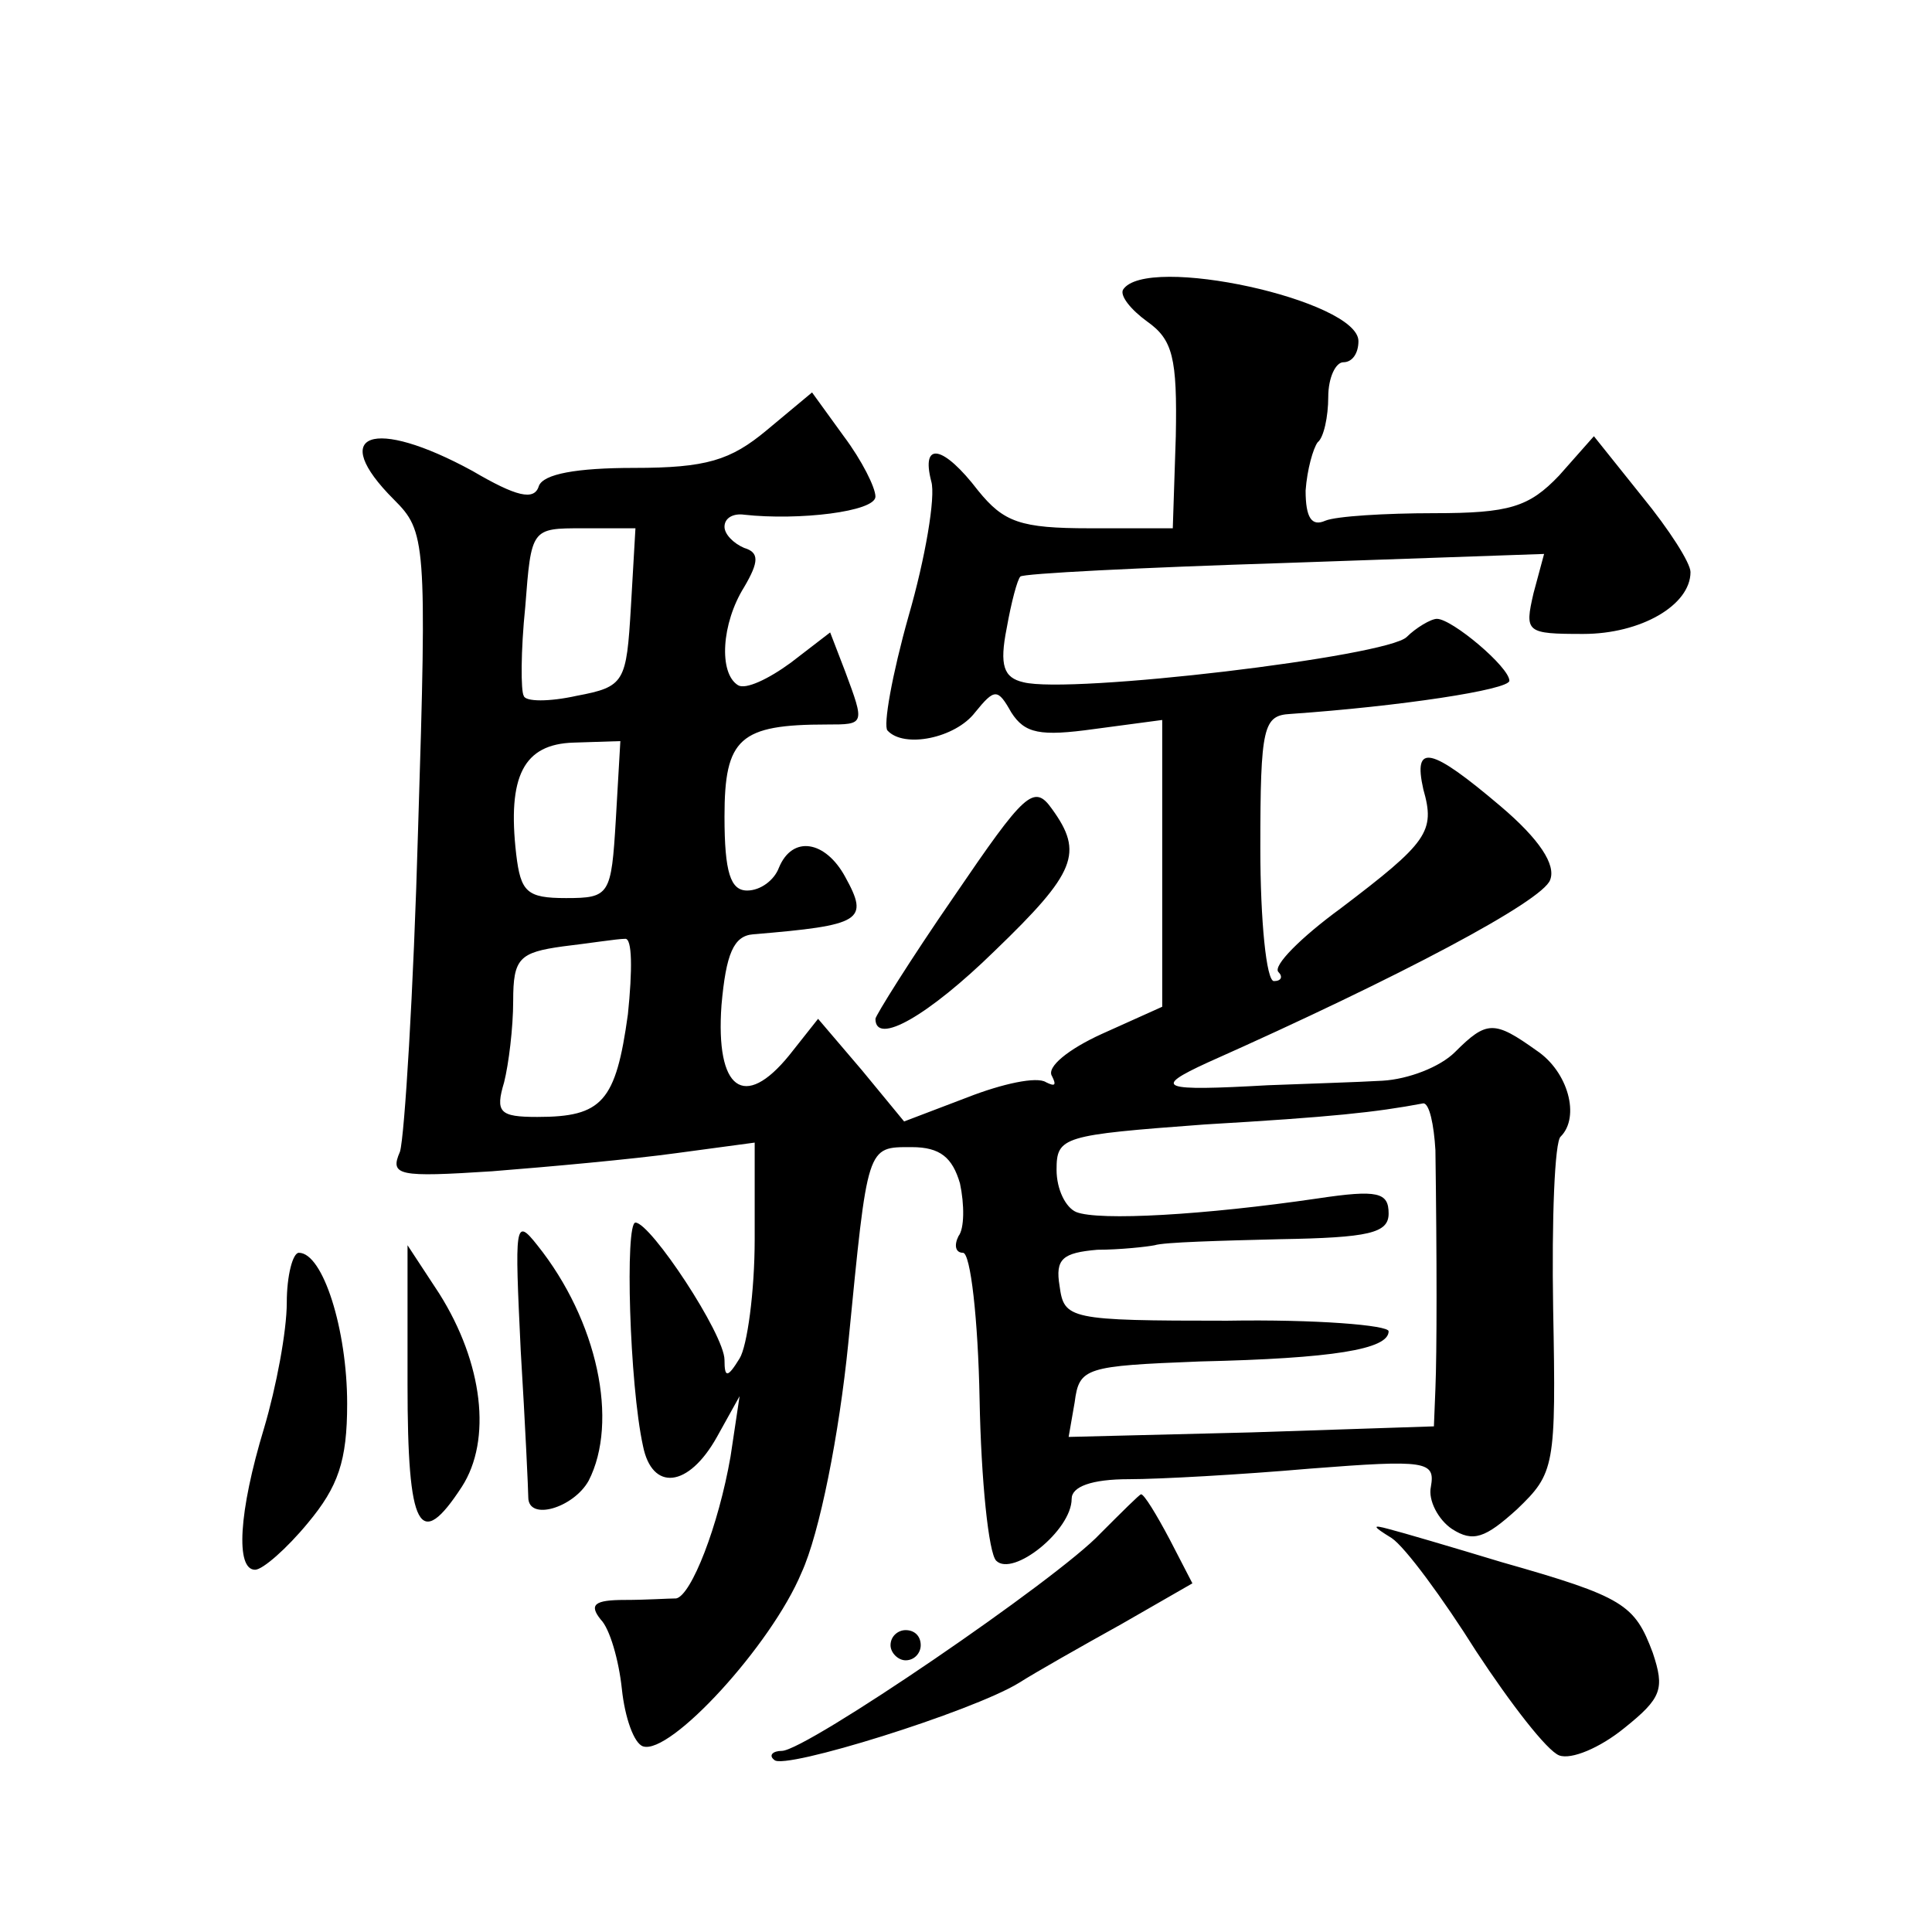
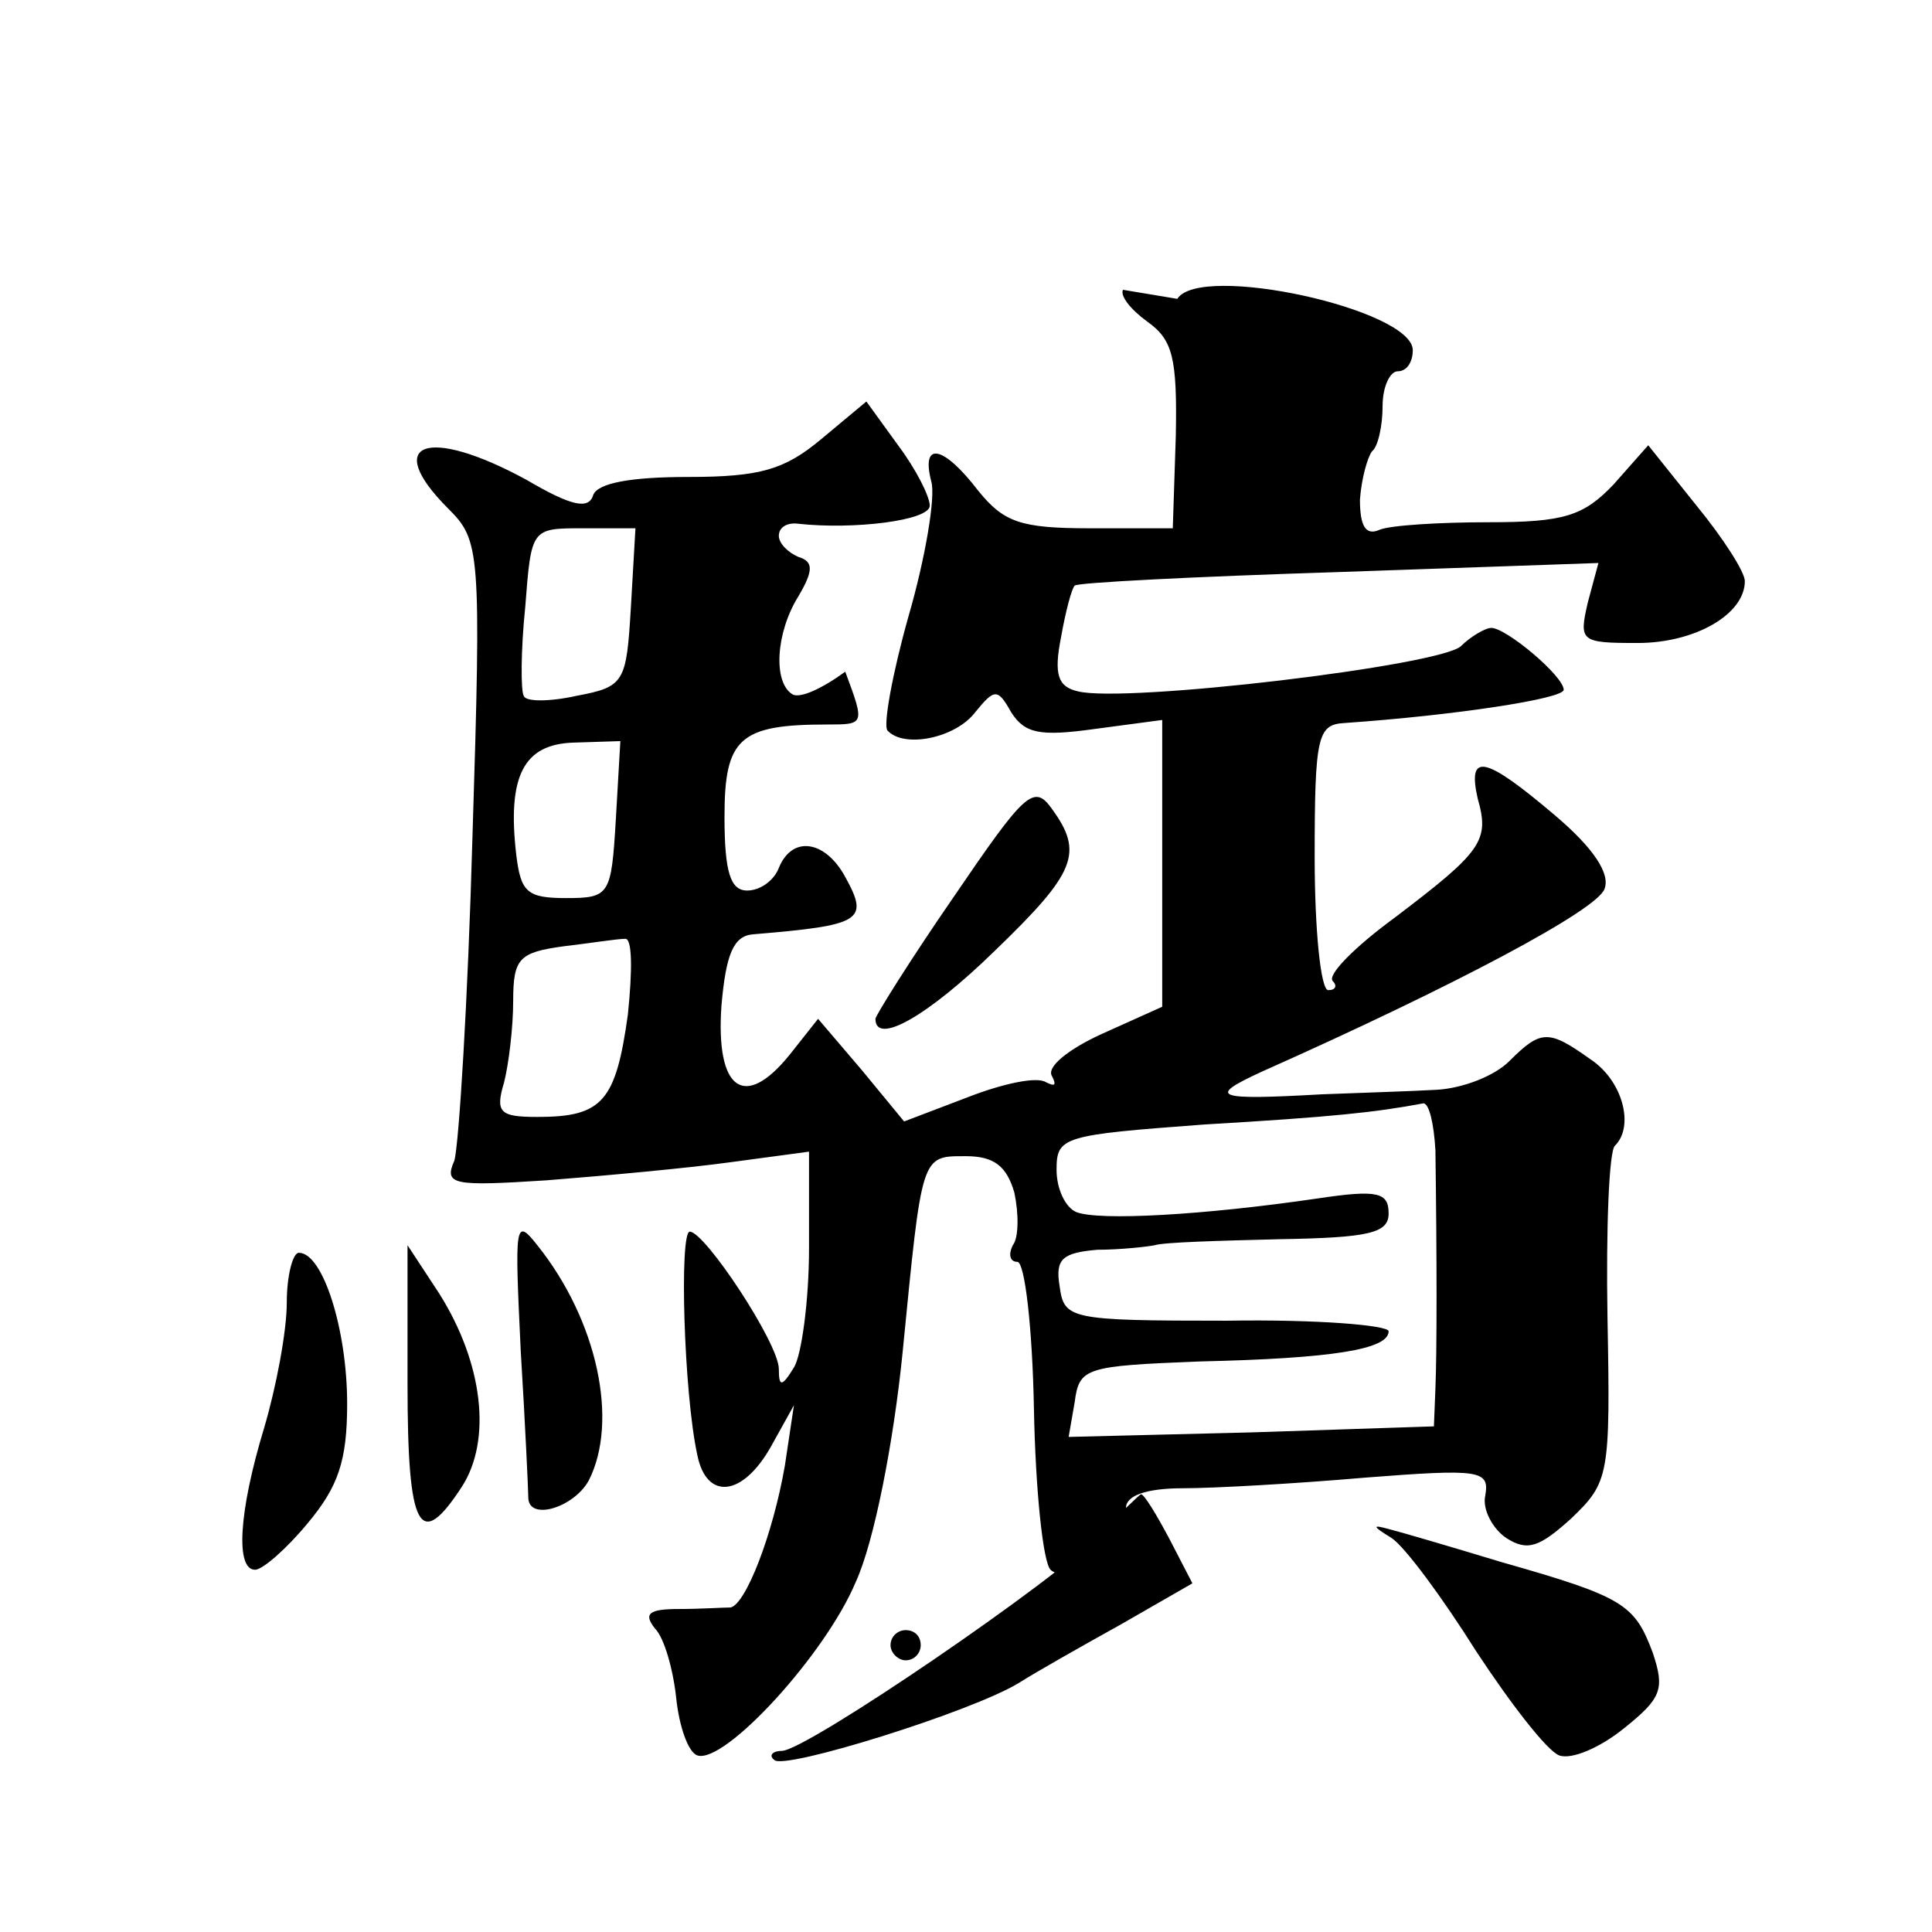
<svg xmlns="http://www.w3.org/2000/svg" version="1.0" width="128pt" height="128pt" viewBox="0 0 128 128" preserveAspectRatio="xMidYMid meet">
  <g transform="translate(0,128) scale(0.1,-0.1)" fill="#0" stroke="none">
-     <path d="M744 1088 c-2 -4 5 -13 16 -21 17 -12 20 -24 19 -76 l-2 -61 -55 0 c-46 0 -57 4 -74 25 -23 30 -38 33 -31 6 3 -10 -4 -51 -15 -89 -11 -39 -17 -73 -14 -76 11 -12 45 -5 58 12 13 16 15 16 24 0 9 -14 19 -16 55 -11 l45 6 0 -95 0 -95 -40 -18 c-22 -10 -37 -22 -33 -28 3 -6 2 -7 -4 -4 -6 4 -29 -1 -52 -10 l-42 -16 -28 34 -29 34 -19 -24 c-30 -37 -49 -23 -45 33 3 34 8 46 21 47 72 6 77 9 61 38 -13 24 -35 28 -44 6 -3 -8 -12 -15 -21 -15 -11 0 -15 12 -15 49 0 52 10 61 68 61 25 0 25 0 12 35 l-10 26 -26 -20 c-15 -11 -30 -18 -35 -15 -13 8 -11 41 4 65 10 17 10 23 0 26 -7 3 -13 9 -13 14 0 6 6 9 13 8 36 -4 87 2 87 12 0 6 -9 24 -21 40 l-21 29 -30 -25 c-24 -20 -40 -25 -88 -25 -38 0 -60 -4 -63 -12 -3 -10 -15 -7 -44 10 -66 36 -96 25 -52 -19 21 -21 22 -27 16 -218 -3 -108 -9 -204 -12 -214 -7 -16 -1 -17 61 -13 38 3 93 8 122 12 l52 7 0 -64 c0 -35 -5 -71 -10 -79 -8 -13 -10 -13 -10 -1 0 17 -49 91 -59 91 -7 0 -4 -107 5 -148 6 -30 30 -28 49 6 l15 27 -6 -40 c-8 -46 -26 -92 -36 -94 -5 0 -20 -1 -34 -1 -20 0 -24 -3 -16 -13 6 -6 12 -27 14 -46 2 -19 8 -36 14 -38 18 -6 85 67 105 115 12 26 25 92 31 152 13 132 12 130 42 130 19 0 27 -7 32 -24 3 -14 3 -30 -1 -35 -3 -6 -2 -11 3 -11 5 0 10 -44 11 -97 1 -54 6 -102 11 -107 11 -11 50 20 50 41 0 8 13 13 38 13 20 0 74 3 120 7 77 6 83 5 80 -12 -2 -9 5 -22 14 -28 14 -9 22 -6 43 13 25 24 26 28 24 133 -1 59 1 111 5 114 13 13 5 43 -16 57 -28 20 -33 20 -54 -1 -10 -10 -31 -18 -48 -19 -17 -1 -51 -2 -76 -3 -71 -4 -77 -2 -40 15 128 57 222 107 227 121 4 10 -7 27 -33 49 -46 39 -58 42 -51 11 8 -28 3 -35 -55 -79 -26 -19 -45 -38 -41 -42 3 -3 2 -6 -3 -6 -5 0 -9 40 -9 88 0 81 2 88 20 89 72 5 145 16 145 22 0 9 -38 41 -48 41 -4 0 -14 -6 -20 -12 -13 -13 -223 -38 -254 -30 -13 3 -16 11 -11 36 3 17 7 32 9 34 1 2 80 6 175 9 l172 6 -7 -26 c-6 -26 -5 -27 33 -27 38 0 71 19 71 41 0 6 -14 28 -32 50 l-32 40 -23 -26 c-20 -21 -33 -25 -83 -25 -32 0 -65 -2 -72 -5 -9 -4 -13 2 -13 20 1 14 5 28 8 32 4 3 7 17 7 30 0 13 5 23 10 23 6 0 10 6 10 14 0 27 -141 58 -156 34z m-326 -210 c-3 -50 -4 -53 -36 -59 -18 -4 -34 -4 -35 0 -2 3 -2 30 1 59 4 52 4 52 38 52 l35 0 -3 -52z m-10 -141 c-3 -50 -4 -52 -33 -52 -26 0 -30 4 -33 29 -6 52 5 73 38 74 l31 1 -3 -52z m8 -129 c-8 -58 -17 -68 -60 -68 -25 0 -28 3 -22 23 3 12 6 36 6 54 0 28 4 32 33 36 17 2 36 5 41 5 5 1 5 -21 2 -50z m535 -90 c1 -72 1 -134 0 -158 l-1 -25 -121 -4 -121 -3 4 23 c3 23 7 24 83 27 88 2 125 8 125 20 0 4 -48 8 -107 7 -105 0 -108 1 -111 23 -3 18 2 22 25 24 15 0 33 2 38 3 6 2 43 3 83 4 59 1 72 4 72 17 0 14 -7 16 -47 10 -75 -11 -145 -15 -160 -9 -7 3 -13 15 -13 28 0 22 4 23 98 30 85 5 113 8 145 14 4 0 7 -14 8 -31z M632 686 c-29 -42 -52 -79 -52 -81 0 -18 35 2 79 45 54 52 59 65 38 94 -12 17 -18 11 -65 -58z M345 385 c3 -49 5 -93 5 -97 0 -16 30 -7 40 11 20 39 6 106 -34 156 -15 19 -15 14 -11 -70z M190 417 c0 -19 -7 -56 -15 -83 -17 -56 -19 -94 -6 -94 5 0 21 14 35 31 20 24 26 41 26 79 0 49 -16 100 -32 100 -4 0 -8 -15 -8 -33z M270 363 c0 -97 8 -111 36 -68 20 31 14 82 -15 128 l-21 32 0 -92z M729 264 c-28 -30 -195 -144 -211 -144 -6 0 -9 -3 -5 -6 6 -7 131 32 162 51 11 7 41 24 68 39 l47 27 -15 29 c-9 17 -17 30 -19 30 -1 0 -13 -12 -27 -26z M922 261 c9 -6 34 -40 56 -75 23 -35 47 -66 55 -69 8 -3 27 5 43 18 25 20 27 26 19 50 -12 32 -19 37 -100 60 -33 10 -67 20 -75 22 -11 3 -11 2 2 -6z M590 190 c0 -5 5 -10 10 -10 6 0 10 5 10 10 0 6 -4 10 -10 10 -5 0 -10 -4 -10 -10z" />
+     <path d="M744 1088 c-2 -4 5 -13 16 -21 17 -12 20 -24 19 -76 l-2 -61 -55 0 c-46 0 -57 4 -74 25 -23 30 -38 33 -31 6 3 -10 -4 -51 -15 -89 -11 -39 -17 -73 -14 -76 11 -12 45 -5 58 12 13 16 15 16 24 0 9 -14 19 -16 55 -11 l45 6 0 -95 0 -95 -40 -18 c-22 -10 -37 -22 -33 -28 3 -6 2 -7 -4 -4 -6 4 -29 -1 -52 -10 l-42 -16 -28 34 -29 34 -19 -24 c-30 -37 -49 -23 -45 33 3 34 8 46 21 47 72 6 77 9 61 38 -13 24 -35 28 -44 6 -3 -8 -12 -15 -21 -15 -11 0 -15 12 -15 49 0 52 10 61 68 61 25 0 25 0 12 35 c-15 -11 -30 -18 -35 -15 -13 8 -11 41 4 65 10 17 10 23 0 26 -7 3 -13 9 -13 14 0 6 6 9 13 8 36 -4 87 2 87 12 0 6 -9 24 -21 40 l-21 29 -30 -25 c-24 -20 -40 -25 -88 -25 -38 0 -60 -4 -63 -12 -3 -10 -15 -7 -44 10 -66 36 -96 25 -52 -19 21 -21 22 -27 16 -218 -3 -108 -9 -204 -12 -214 -7 -16 -1 -17 61 -13 38 3 93 8 122 12 l52 7 0 -64 c0 -35 -5 -71 -10 -79 -8 -13 -10 -13 -10 -1 0 17 -49 91 -59 91 -7 0 -4 -107 5 -148 6 -30 30 -28 49 6 l15 27 -6 -40 c-8 -46 -26 -92 -36 -94 -5 0 -20 -1 -34 -1 -20 0 -24 -3 -16 -13 6 -6 12 -27 14 -46 2 -19 8 -36 14 -38 18 -6 85 67 105 115 12 26 25 92 31 152 13 132 12 130 42 130 19 0 27 -7 32 -24 3 -14 3 -30 -1 -35 -3 -6 -2 -11 3 -11 5 0 10 -44 11 -97 1 -54 6 -102 11 -107 11 -11 50 20 50 41 0 8 13 13 38 13 20 0 74 3 120 7 77 6 83 5 80 -12 -2 -9 5 -22 14 -28 14 -9 22 -6 43 13 25 24 26 28 24 133 -1 59 1 111 5 114 13 13 5 43 -16 57 -28 20 -33 20 -54 -1 -10 -10 -31 -18 -48 -19 -17 -1 -51 -2 -76 -3 -71 -4 -77 -2 -40 15 128 57 222 107 227 121 4 10 -7 27 -33 49 -46 39 -58 42 -51 11 8 -28 3 -35 -55 -79 -26 -19 -45 -38 -41 -42 3 -3 2 -6 -3 -6 -5 0 -9 40 -9 88 0 81 2 88 20 89 72 5 145 16 145 22 0 9 -38 41 -48 41 -4 0 -14 -6 -20 -12 -13 -13 -223 -38 -254 -30 -13 3 -16 11 -11 36 3 17 7 32 9 34 1 2 80 6 175 9 l172 6 -7 -26 c-6 -26 -5 -27 33 -27 38 0 71 19 71 41 0 6 -14 28 -32 50 l-32 40 -23 -26 c-20 -21 -33 -25 -83 -25 -32 0 -65 -2 -72 -5 -9 -4 -13 2 -13 20 1 14 5 28 8 32 4 3 7 17 7 30 0 13 5 23 10 23 6 0 10 6 10 14 0 27 -141 58 -156 34z m-326 -210 c-3 -50 -4 -53 -36 -59 -18 -4 -34 -4 -35 0 -2 3 -2 30 1 59 4 52 4 52 38 52 l35 0 -3 -52z m-10 -141 c-3 -50 -4 -52 -33 -52 -26 0 -30 4 -33 29 -6 52 5 73 38 74 l31 1 -3 -52z m8 -129 c-8 -58 -17 -68 -60 -68 -25 0 -28 3 -22 23 3 12 6 36 6 54 0 28 4 32 33 36 17 2 36 5 41 5 5 1 5 -21 2 -50z m535 -90 c1 -72 1 -134 0 -158 l-1 -25 -121 -4 -121 -3 4 23 c3 23 7 24 83 27 88 2 125 8 125 20 0 4 -48 8 -107 7 -105 0 -108 1 -111 23 -3 18 2 22 25 24 15 0 33 2 38 3 6 2 43 3 83 4 59 1 72 4 72 17 0 14 -7 16 -47 10 -75 -11 -145 -15 -160 -9 -7 3 -13 15 -13 28 0 22 4 23 98 30 85 5 113 8 145 14 4 0 7 -14 8 -31z M632 686 c-29 -42 -52 -79 -52 -81 0 -18 35 2 79 45 54 52 59 65 38 94 -12 17 -18 11 -65 -58z M345 385 c3 -49 5 -93 5 -97 0 -16 30 -7 40 11 20 39 6 106 -34 156 -15 19 -15 14 -11 -70z M190 417 c0 -19 -7 -56 -15 -83 -17 -56 -19 -94 -6 -94 5 0 21 14 35 31 20 24 26 41 26 79 0 49 -16 100 -32 100 -4 0 -8 -15 -8 -33z M270 363 c0 -97 8 -111 36 -68 20 31 14 82 -15 128 l-21 32 0 -92z M729 264 c-28 -30 -195 -144 -211 -144 -6 0 -9 -3 -5 -6 6 -7 131 32 162 51 11 7 41 24 68 39 l47 27 -15 29 c-9 17 -17 30 -19 30 -1 0 -13 -12 -27 -26z M922 261 c9 -6 34 -40 56 -75 23 -35 47 -66 55 -69 8 -3 27 5 43 18 25 20 27 26 19 50 -12 32 -19 37 -100 60 -33 10 -67 20 -75 22 -11 3 -11 2 2 -6z M590 190 c0 -5 5 -10 10 -10 6 0 10 5 10 10 0 6 -4 10 -10 10 -5 0 -10 -4 -10 -10z" />
  </g>
</svg>